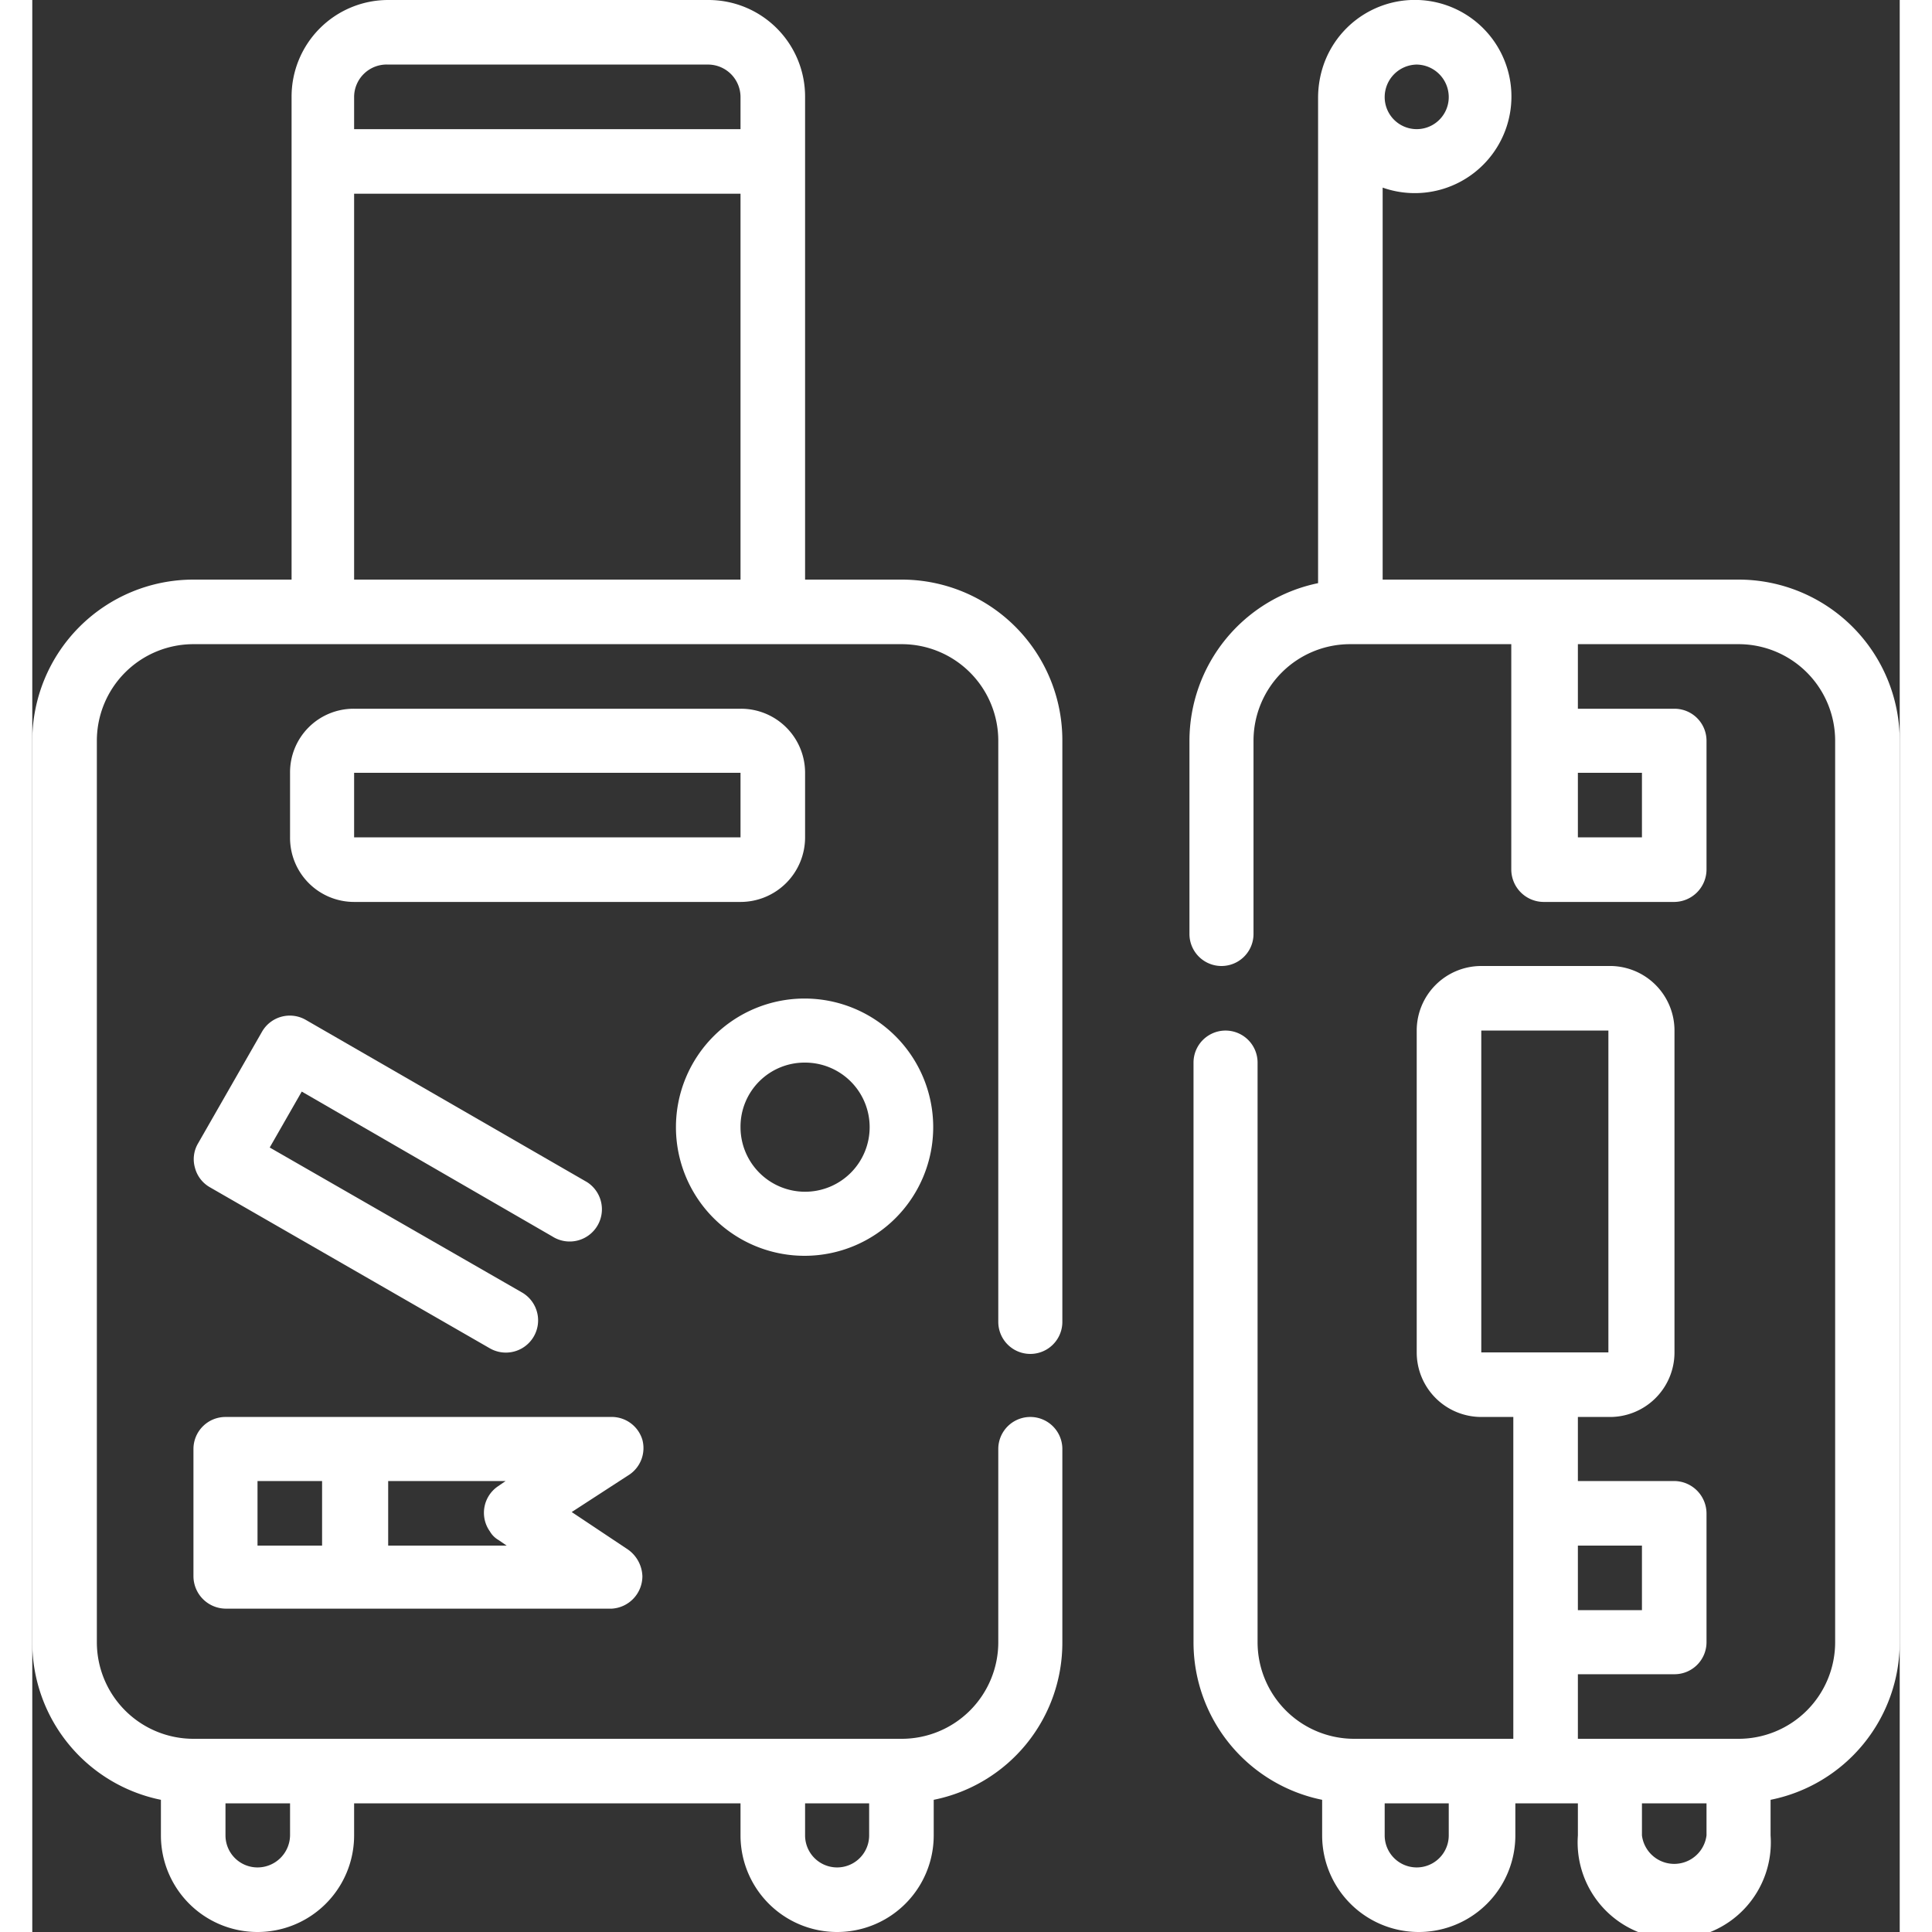
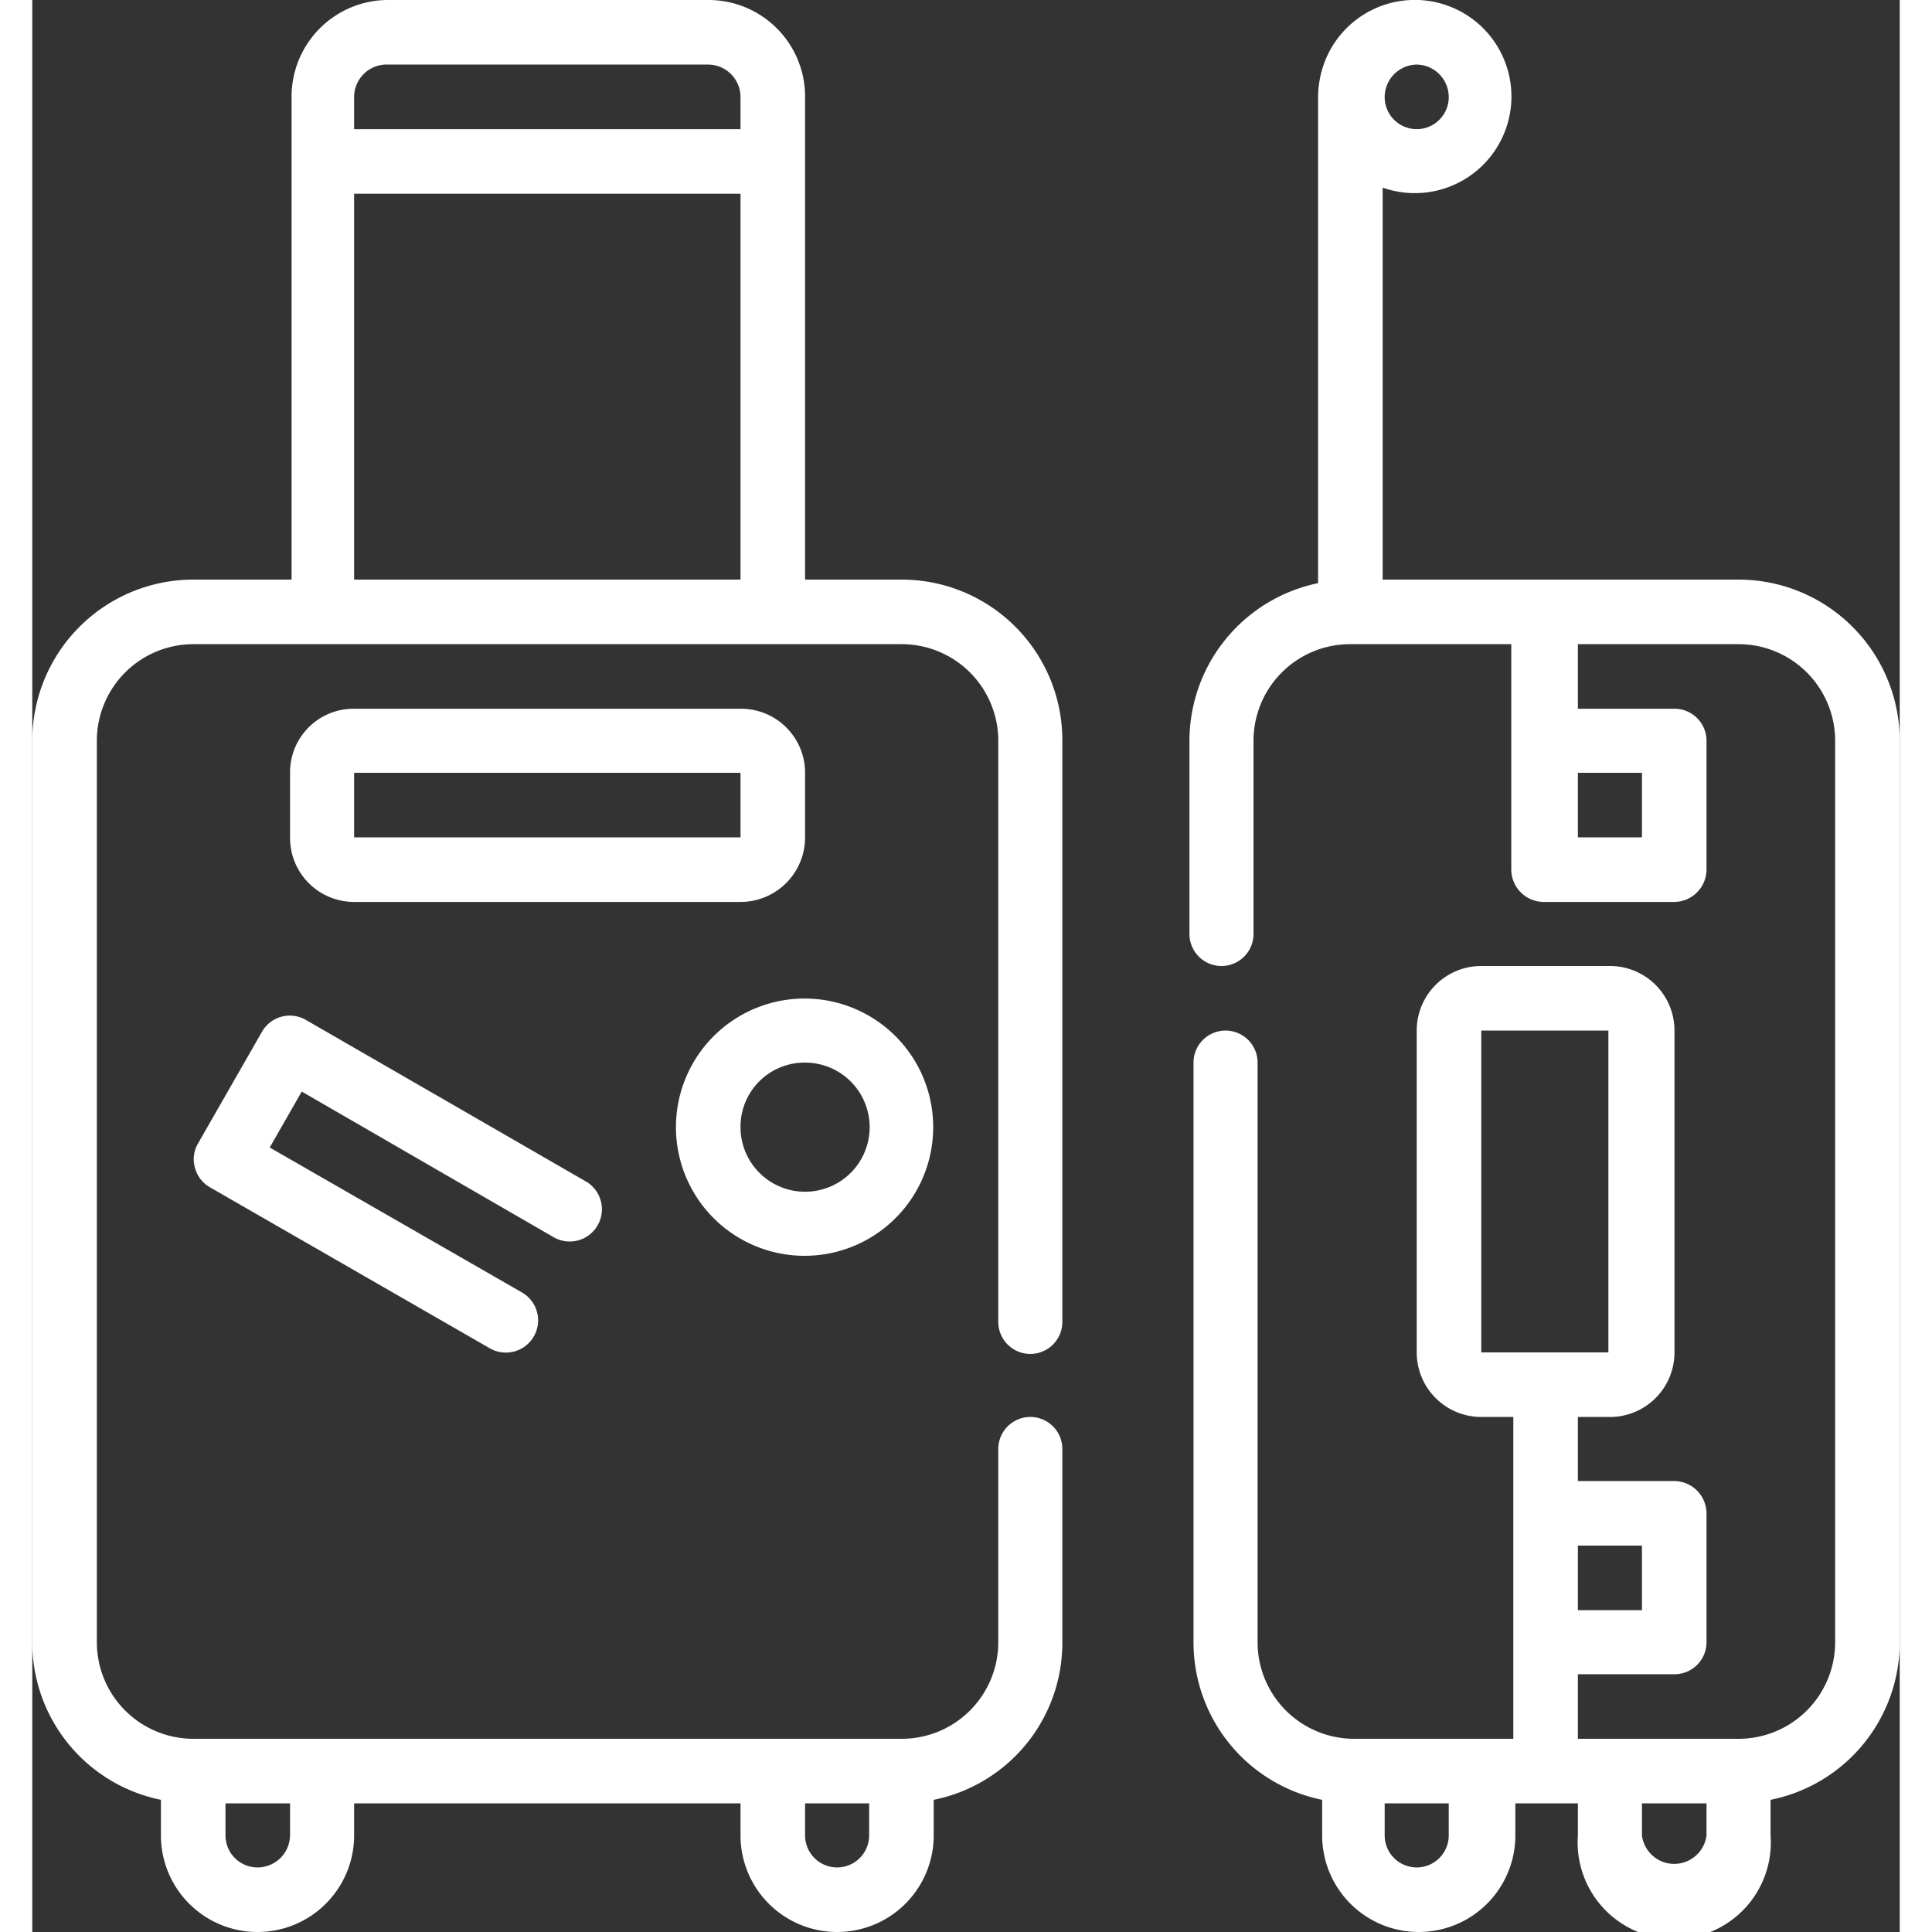
<svg xmlns="http://www.w3.org/2000/svg" width="38px" height="38px" id="Слой_1" data-name="Слой 1" viewBox="0 0 36.73 38">
  <rect x="0" y="0" width="36.73" height="38" fill="#333333" stroke="none" />
  <defs>
    <style>.cls-1{fill:#fff;}</style>
  </defs>
  <title>index_icon</title>
  <path class="cls-1" d="M17.1,11.4H15.2V1.91A1.9,1.9,0,0,0,13.3,0H7a1.9,1.9,0,0,0-1.9,1.9V11.4H3.17A3.17,3.17,0,0,0,0,14.57V32.3a3.16,3.16,0,0,0,2.53,3.1v.7a1.9,1.9,0,0,0,3.8,0v-.63h7.6v.63a1.9,1.9,0,0,0,3.8,0v-.7a3.15,3.15,0,0,0,2.53-3.1V28.5a.63.63,0,1,0-1.26,0v3.8a1.9,1.9,0,0,1-1.9,1.9H3.17a1.9,1.9,0,0,1-1.9-1.9V14.57a1.9,1.9,0,0,1,1.9-1.9H17.1a1.9,1.9,0,0,1,1.9,1.9V26a.63.63,0,1,0,1.26,0V14.57A3.16,3.16,0,0,0,17.1,11.4ZM15.2,35.47h1.26v.63a.63.63,0,0,1-1.26,0Zm-11.4,0H5.07v.63a.64.64,0,0,1-.64.63.63.63,0,0,1-.63-.63ZM13.93,11.4H6.33V3.81h7.6Zm0-8.86H6.33V1.91A.64.64,0,0,1,7,1.27H13.3a.64.64,0,0,1,.63.64Z" />
  <path class="cls-1" d="M15.2,16.47V15.2a1.26,1.26,0,0,0-1.27-1.26H6.33A1.25,1.25,0,0,0,5.07,15.2v1.27a1.26,1.26,0,0,0,1.26,1.27h7.6A1.27,1.27,0,0,0,15.2,16.47ZM6.33,15.2h7.6v1.27H6.33Z" />
-   <path class="cls-1" d="M12,28.32a.63.63,0,0,0-.63-.45H3.8a.63.63,0,0,0-.63.63V31a.64.64,0,0,0,.63.64h7.6A.64.64,0,0,0,12,31a.67.67,0,0,0-.28-.52l-1.11-.74L11.75,29A.63.63,0,0,0,12,28.32ZM5.7,30.4H4.43V29.13H5.7ZM9,30.12a.46.46,0,0,0,.17.17l.16.11H7V29.13H9.31l-.16.11A.63.63,0,0,0,9,30.12Z" />
  <path class="cls-1" d="M15.2,24.7a2.53,2.53,0,1,0-2.54-2.53A2.53,2.53,0,0,0,15.2,24.7Zm0-3.8a1.27,1.27,0,1,1-1.27,1.27A1.26,1.26,0,0,1,15.2,20.9Z" />
  <path class="cls-1" d="M10.23,24.32a.63.63,0,1,0,.68-1.07l0,0L5.38,20.06a.63.63,0,0,0-.86.23h0l-1.26,2.2a.61.61,0,0,0-.06.48.62.62,0,0,0,.29.38L9,26.52a.63.63,0,0,0,.63-1.1L4.67,22.57l.63-1.1Z" />
  <path class="cls-1" d="M33.56,11.4h-7V3.69a1.9,1.9,0,1,0-1.16-2.42,2,2,0,0,0-.11.64v9.56a3.17,3.17,0,0,0-2.53,3.1v3.8a.63.63,0,1,0,1.26,0v-3.8a1.9,1.9,0,0,1,1.9-1.9h3.17V17.1a.64.64,0,0,0,.63.64H32.3a.64.64,0,0,0,.63-.64V14.57a.63.63,0,0,0-.63-.63H30.4V12.67h3.16a1.9,1.9,0,0,1,1.9,1.9V32.3a1.9,1.9,0,0,1-1.9,1.9H30.4V32.93h1.9a.63.63,0,0,0,.63-.63V29.77a.64.64,0,0,0-.63-.64H30.4V27.87H31A1.27,1.27,0,0,0,32.3,26.6V20.27A1.27,1.27,0,0,0,31,19H28.5a1.27,1.27,0,0,0-1.27,1.27V26.6a1.27,1.27,0,0,0,1.27,1.27h.63V34.2H26a1.9,1.9,0,0,1-1.9-1.9V20.9a.63.63,0,0,0-1.26,0V32.3a3.16,3.16,0,0,0,2.53,3.1v.7a1.9,1.9,0,1,0,3.8,0v-.63H30.4v.63a1.9,1.9,0,1,0,3.79,0v-.7a3.16,3.16,0,0,0,2.54-3.1V14.57A3.17,3.17,0,0,0,33.56,11.4ZM27.23,1.27a.64.64,0,0,1,.63.64.63.63,0,1,1-1.26,0A.64.64,0,0,1,27.23,1.27ZM31.66,15.2v1.27H30.4V15.2Zm-3.8,20.9a.63.63,0,0,1-1.26,0v-.63h1.26Zm3.8-5.7v1.27H30.4V30.4ZM28.5,26.6V20.27H31V26.6Zm4.43,9.5a.64.64,0,0,1-1.27,0v-.63h1.27Z" />
</svg>